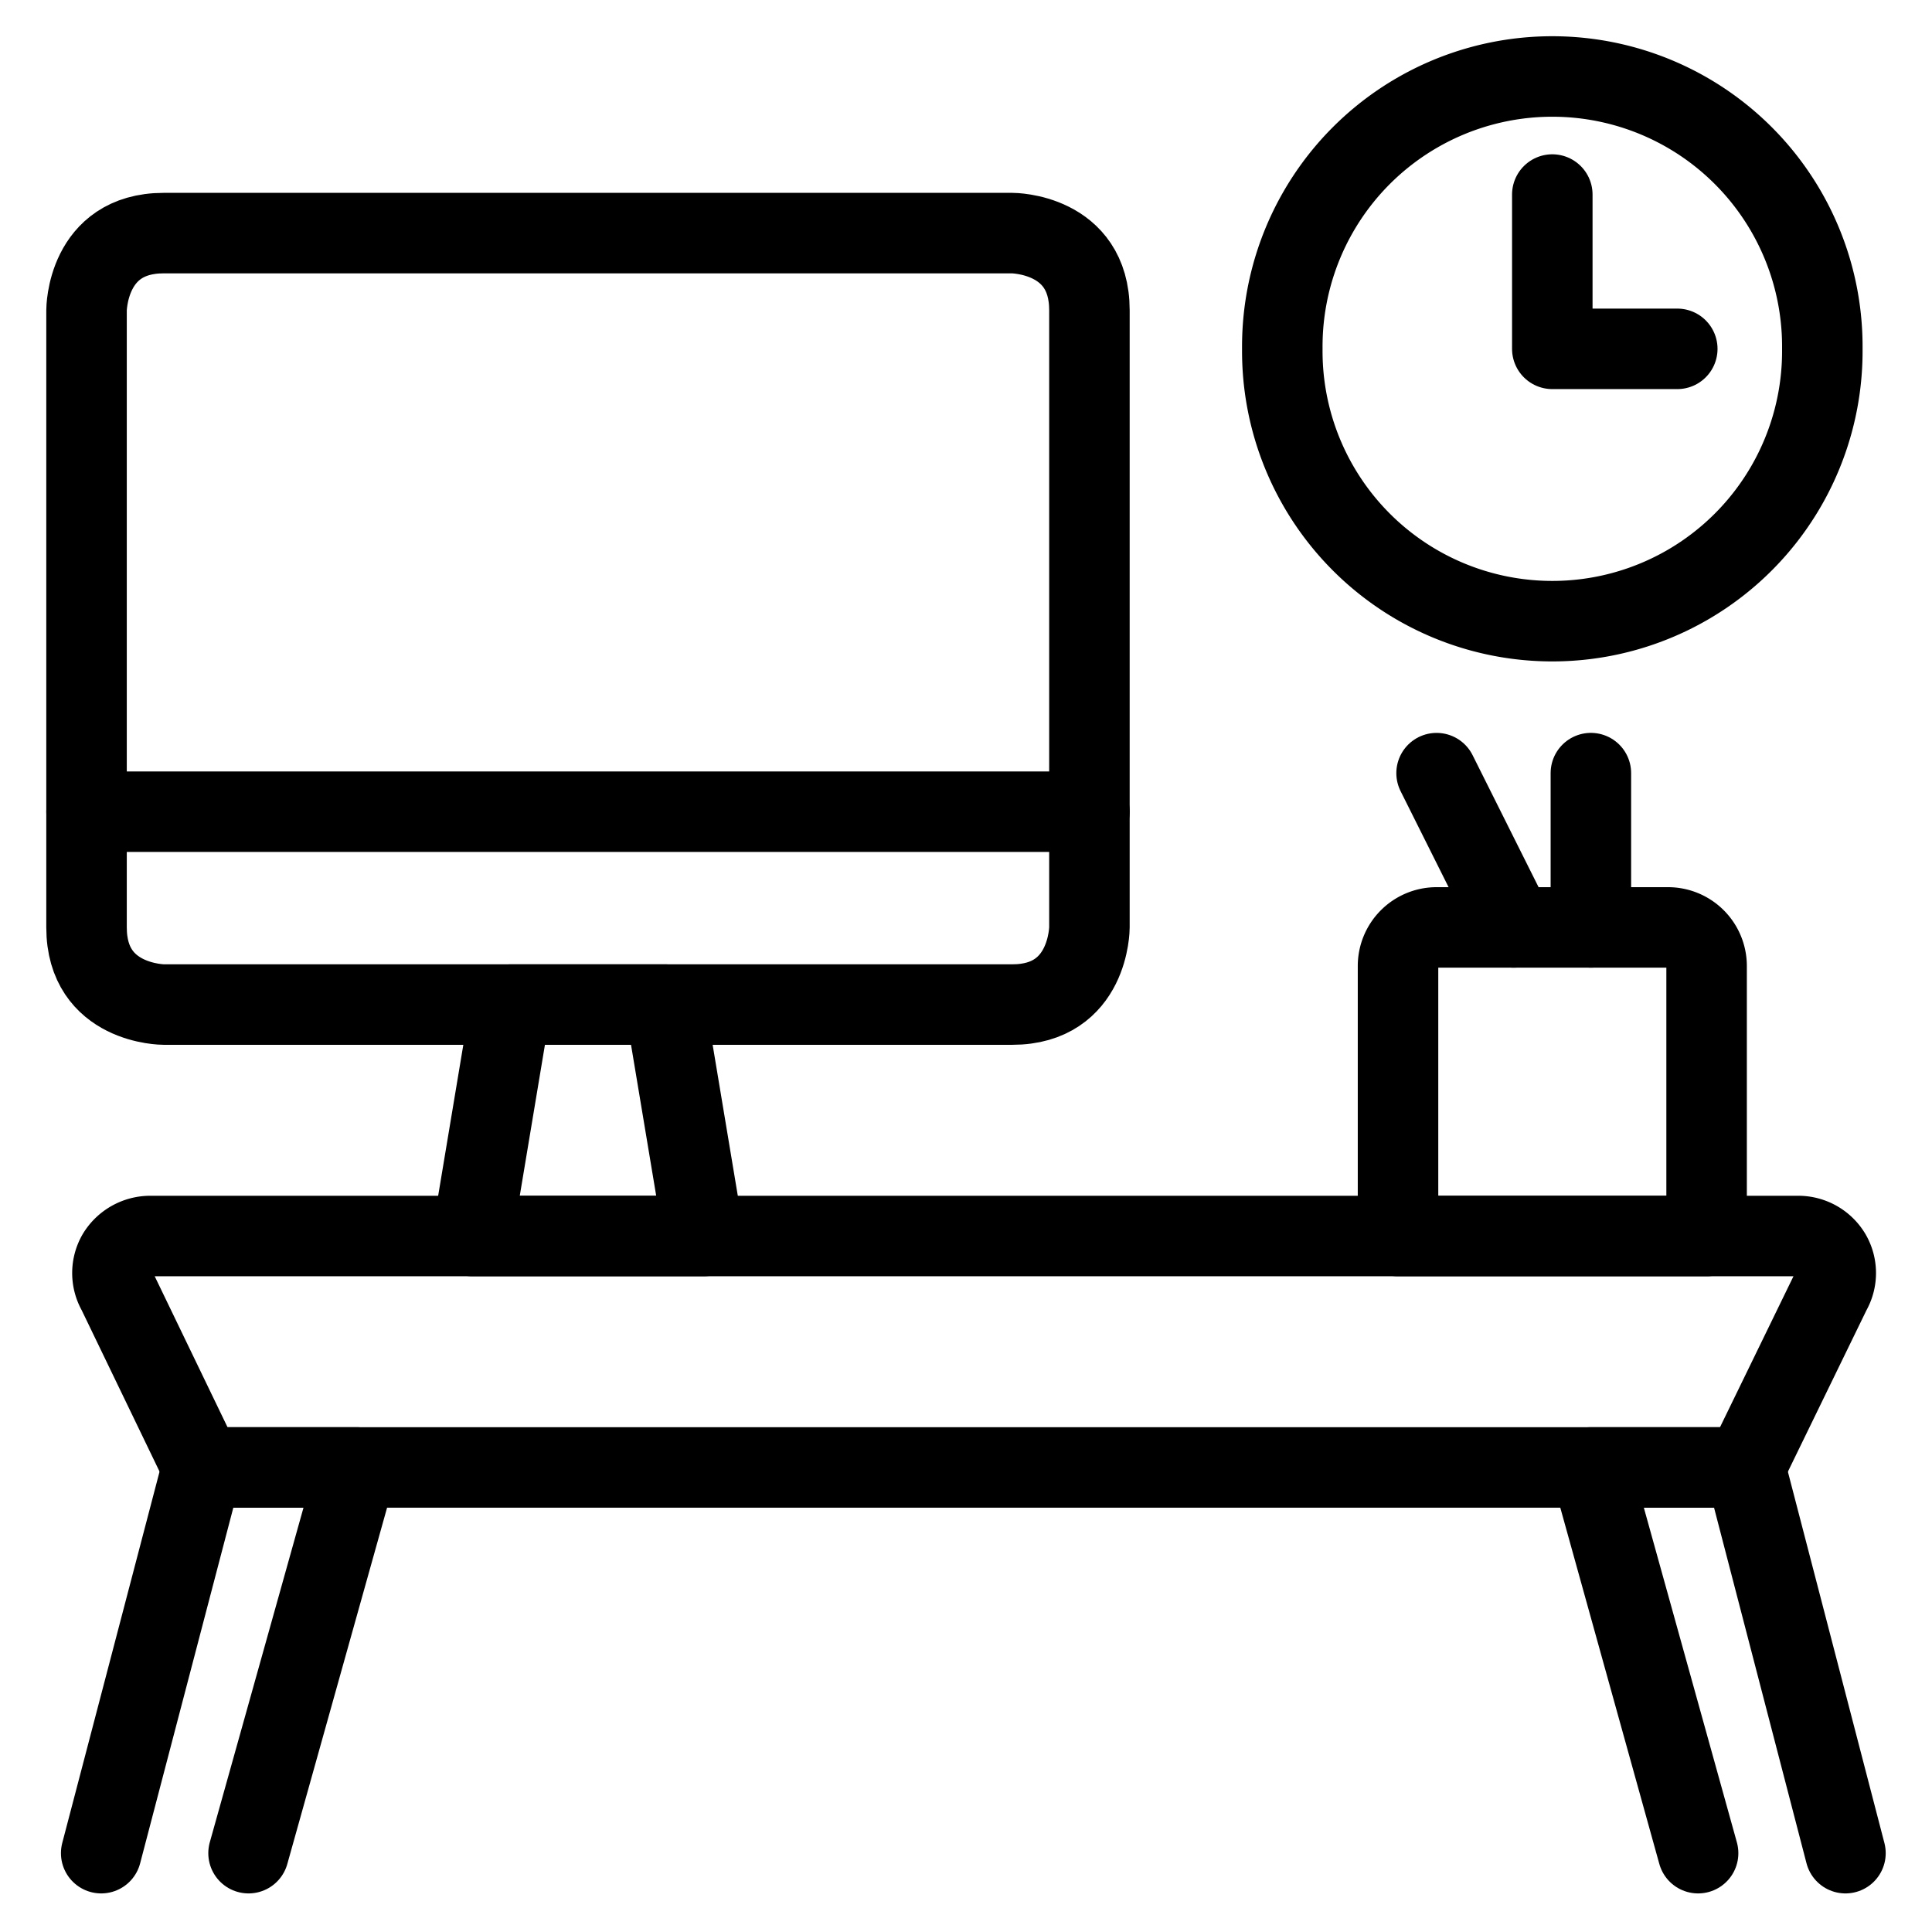
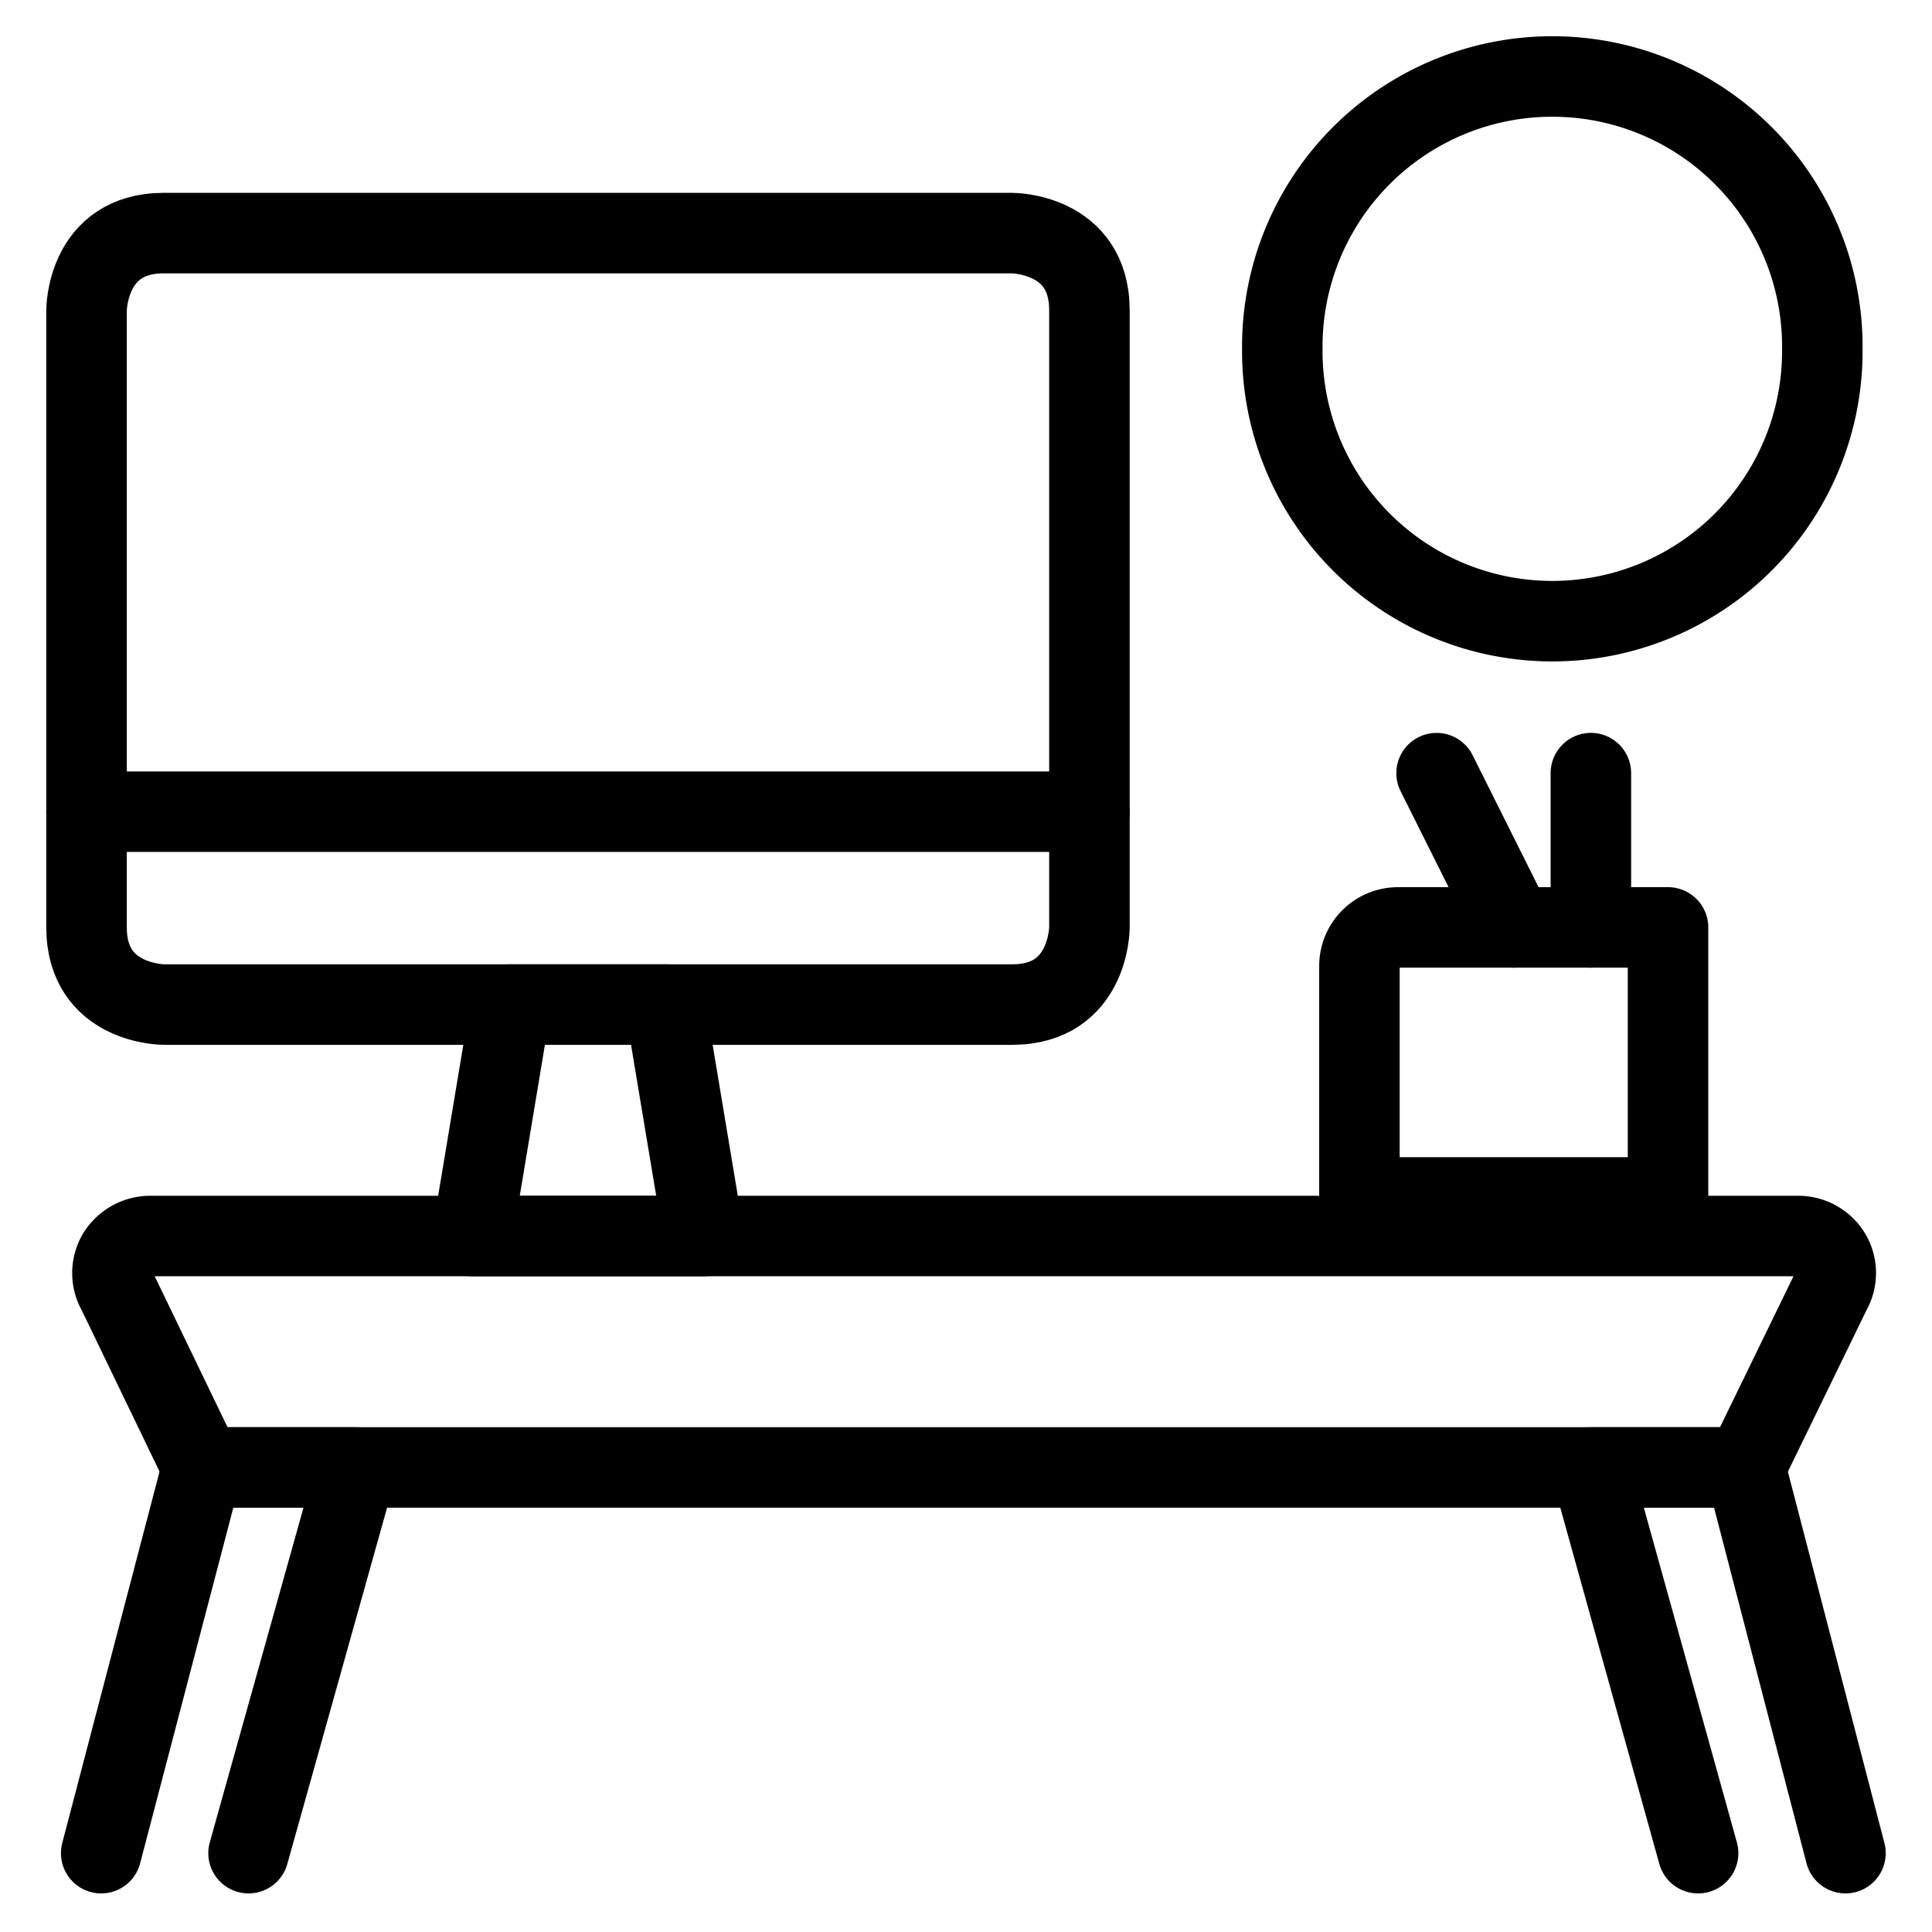
<svg xmlns="http://www.w3.org/2000/svg" viewBox="-2 -2 96 96" height="96" width="96">
  <g>
    <path d="m32.967 59.417 -1.917 -11.5 -7.667 0 -1.917 11.5 11.5 0z" fill="none" stroke="#000000" stroke-linecap="round" stroke-linejoin="round" stroke-width="4" />
    <path d="M3.833 62.177a1.84 1.84 0 0 1 0 -1.84 1.917 1.917 0 0 1 1.648 -0.92h81.88a1.878 1.878 0 0 1 1.61 0.92 1.84 1.84 0 0 1 0 1.84L84.717 70.917h-76.667Z" fill="none" stroke="#000000" stroke-linecap="round" stroke-linejoin="round" stroke-width="4" />
    <path d="m2.3 38.333 49.833 0" fill="none" stroke="#000000" stroke-linecap="round" stroke-linejoin="round" stroke-width="4" />
    <path d="m10.35 90.083 5.367 -19.167 -7.667 0 -5.022 19.167" fill="none" stroke="#000000" stroke-linecap="round" stroke-linejoin="round" stroke-width="4" />
    <path d="m82.378 90.083 -5.328 -19.167 7.667 0 4.983 19.167" fill="none" stroke="#000000" stroke-linecap="round" stroke-linejoin="round" stroke-width="4" />
    <path d="M61.717 15.333a13.417 13.417 0 1 0 26.833 0 13.417 13.417 0 1 0 -26.833 0" fill="none" stroke="#000000" stroke-linecap="round" stroke-linejoin="round" stroke-width="4" />
-     <path d="m75.133 7.667 0 7.667 6.21 0" fill="none" stroke="#000000" stroke-linecap="round" stroke-linejoin="round" stroke-width="4" />
-     <path d="M69.383 44.083h11.5a1.917 1.917 0 0 1 1.917 1.917v13.417l0 0h-15.333l0 0V46a1.917 1.917 0 0 1 1.917 -1.917Z" fill="none" stroke="#000000" stroke-linecap="round" stroke-linejoin="round" stroke-width="4" />
+     <path d="M69.383 44.083h11.5v13.417l0 0h-15.333l0 0V46a1.917 1.917 0 0 1 1.917 -1.917Z" fill="none" stroke="#000000" stroke-linecap="round" stroke-linejoin="round" stroke-width="4" />
    <path d="m77.05 44.083 0 -7.667" fill="none" stroke="#000000" stroke-linecap="round" stroke-linejoin="round" stroke-width="4" />
    <path d="m69.383 36.417 3.833 7.667" fill="none" stroke="#000000" stroke-linecap="round" stroke-linejoin="round" stroke-width="4" />
    <path d="M6.133 9.583h42.167s3.833 0 3.833 3.833v30.667s0 3.833 -3.833 3.833h-42.167s-3.833 0 -3.833 -3.833v-30.667s0 -3.833 3.833 -3.833" fill="none" stroke="#000000" stroke-linecap="round" stroke-linejoin="round" stroke-width="4" />
  </g>
</svg>